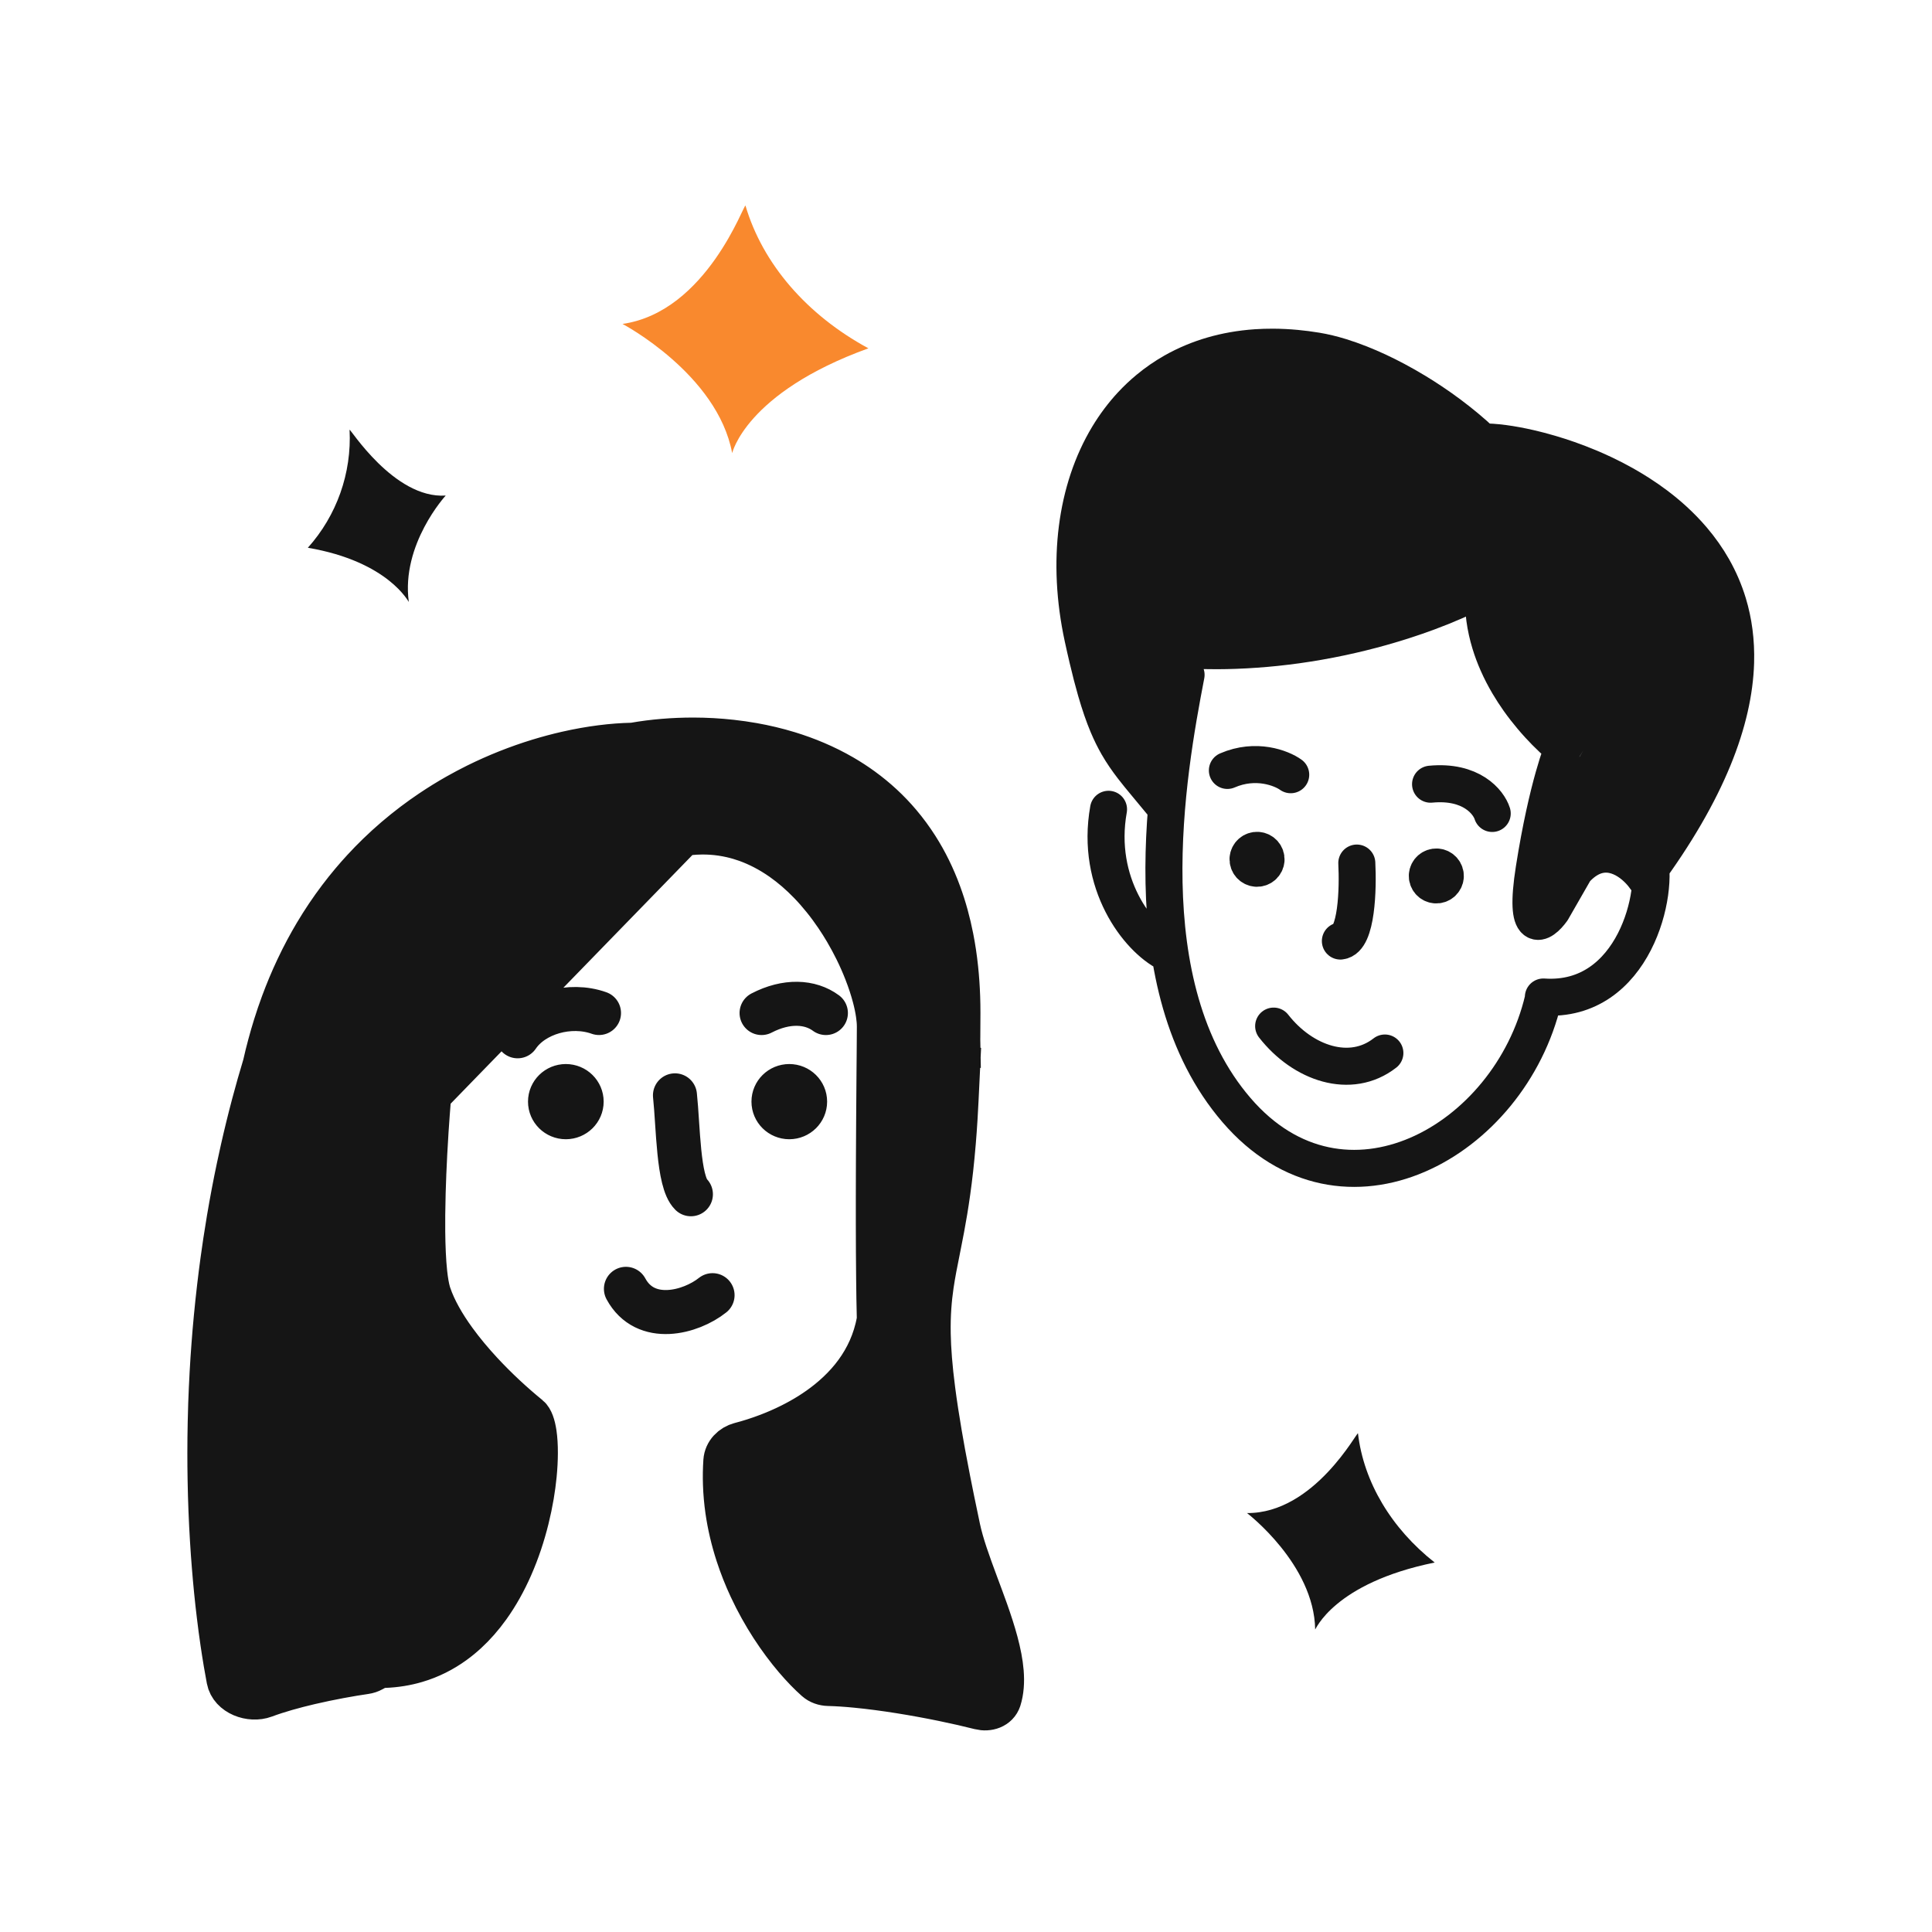
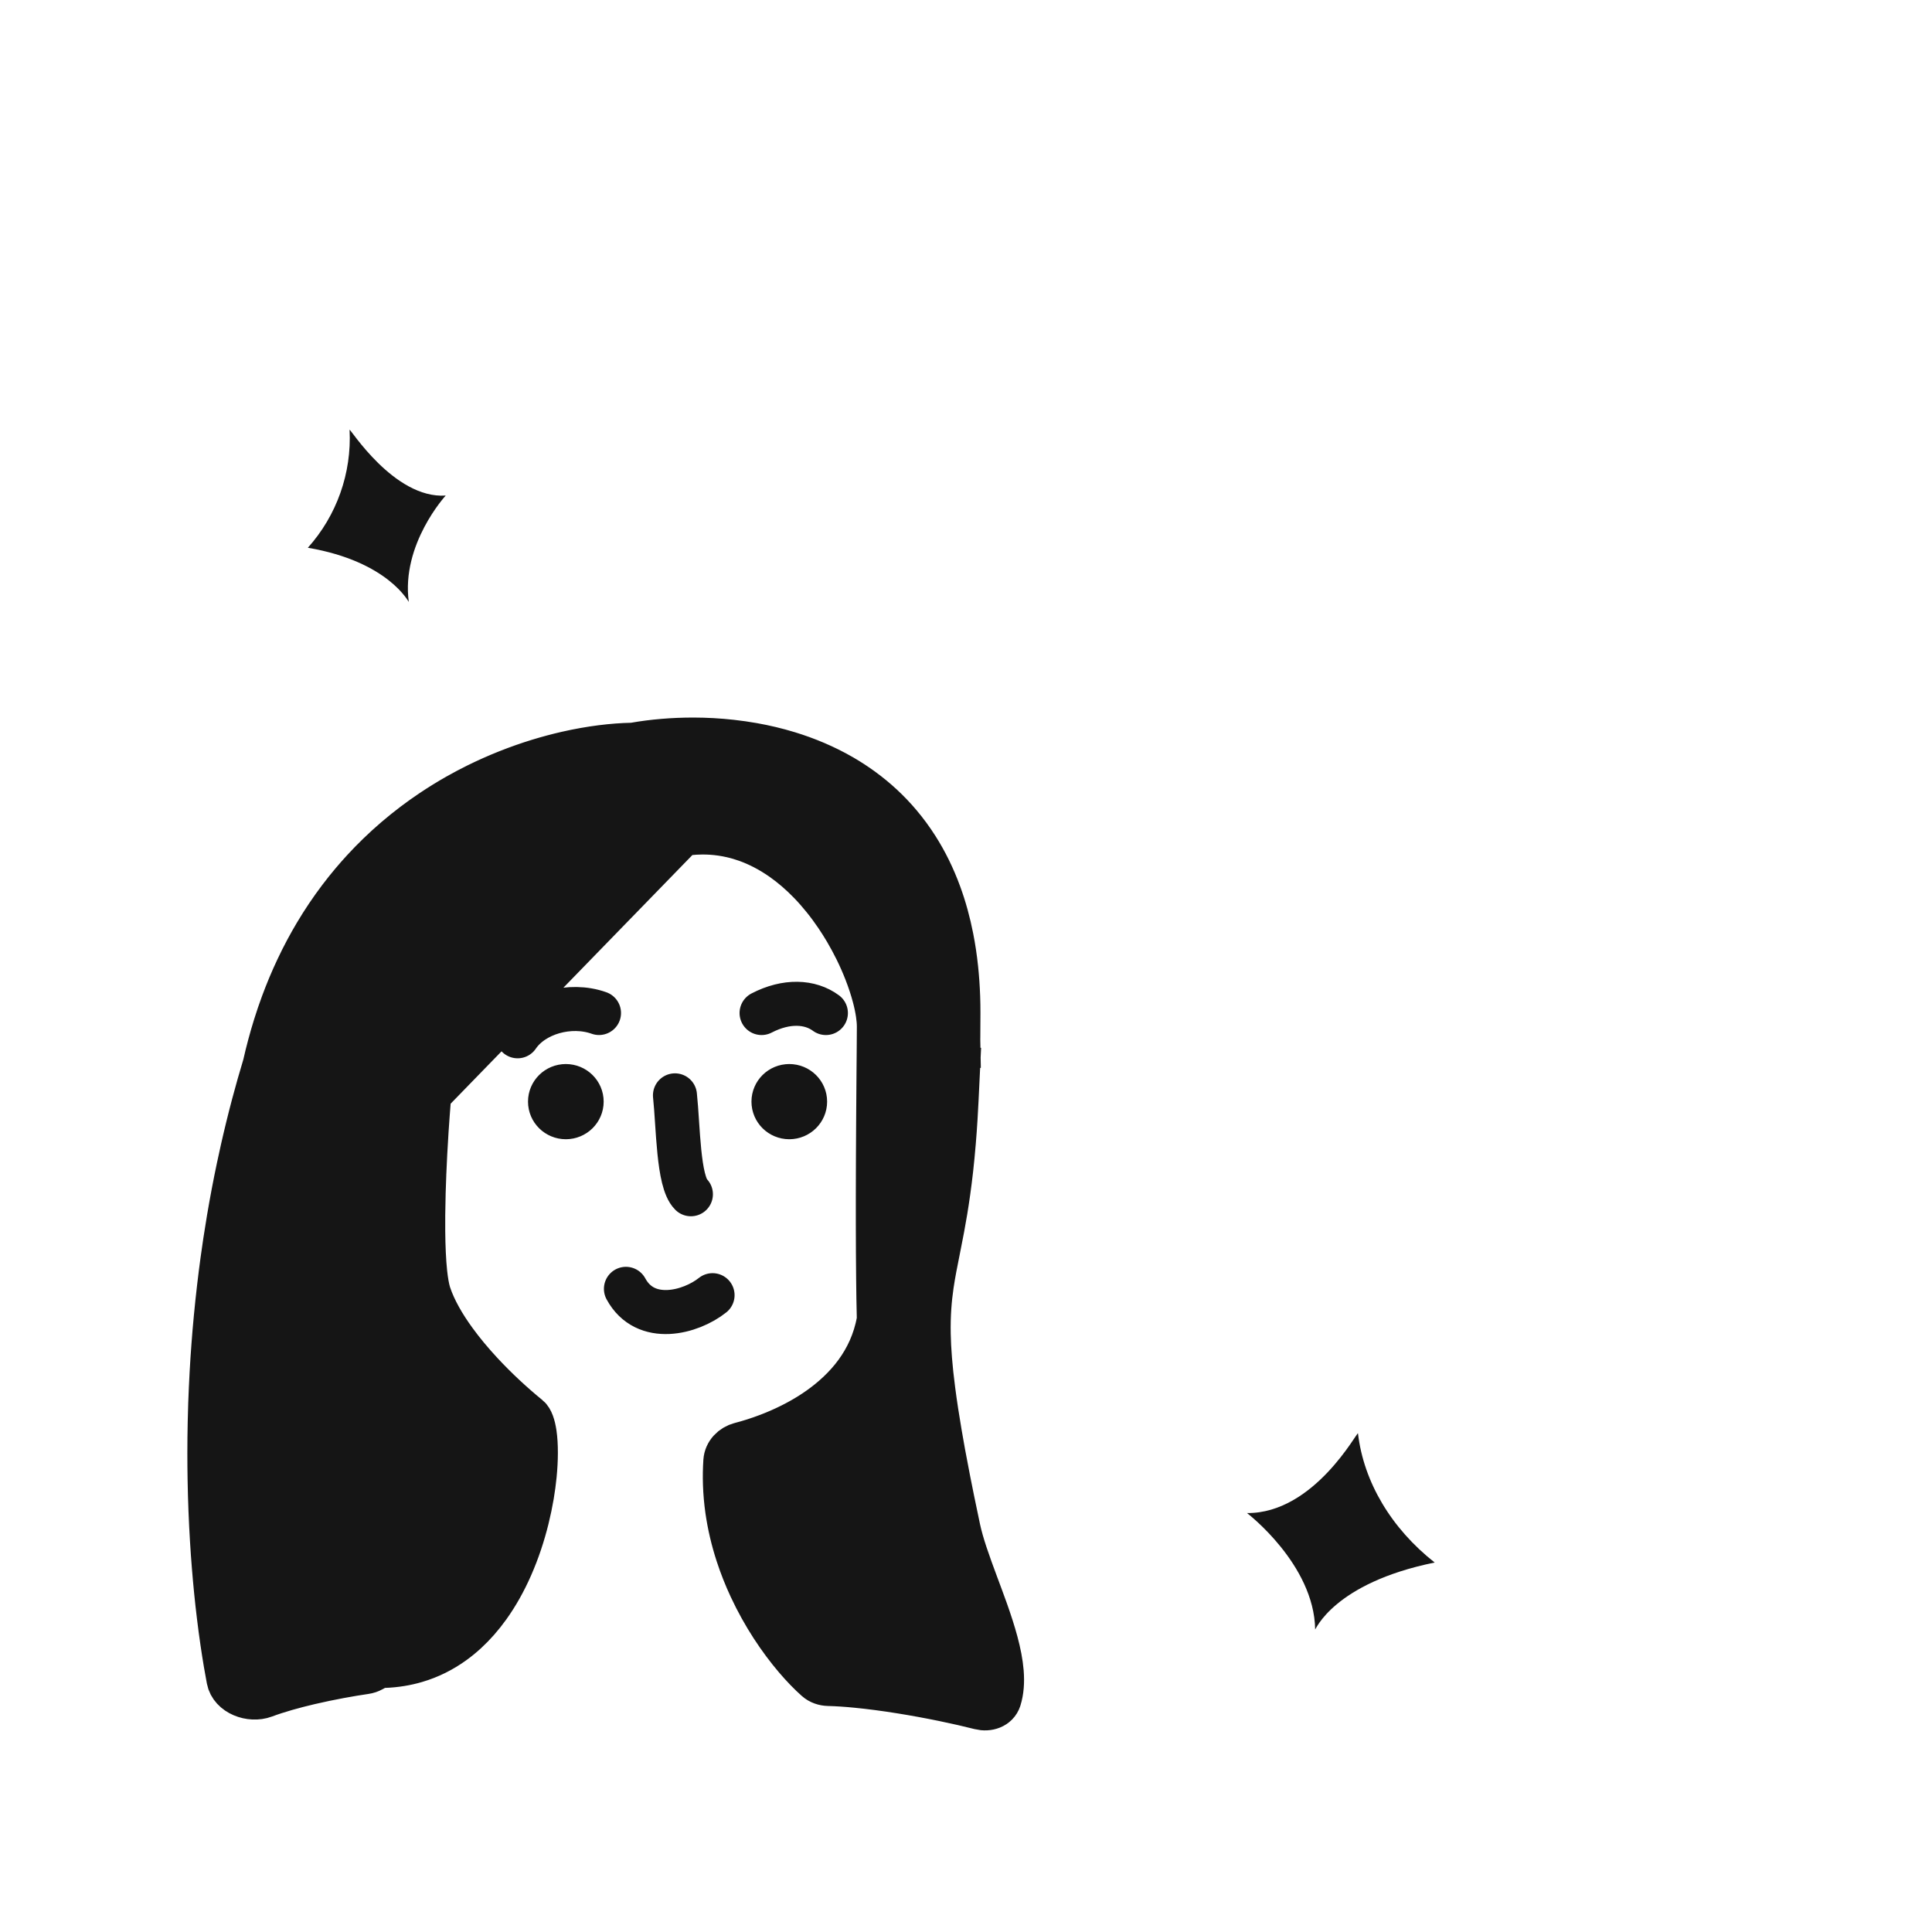
<svg xmlns="http://www.w3.org/2000/svg" width="100" height="100" viewBox="0 0 100 100" fill="none">
  <g clip-path="url(#clip0_1192_12451)">
-     <path d="M60.953 33.615C60.843 35.232 60.166 39.087 60.01 41.401C59.754 41.091 59.518 40.812 59.3 40.55M60.953 33.615C61.097 33.625 61.24 33.633 61.382 33.641M60.953 33.615L65.013 17.998M60.953 33.615L63.827 18.142M76.808 30.38C76.76 30.946 76.78 31.494 76.851 32.019M76.808 30.38L80.206 23.47M76.808 30.38C76.416 30.603 75.9 30.862 75.278 31.133M80.903 38.718C80.903 38.718 80.094 40.631 79.409 44.989M80.903 38.718L87.609 27.919M80.903 38.718C80.903 38.718 80.522 38.422 79.992 37.884M79.409 44.989C78.861 48.475 79.798 47.858 80.334 47.113M79.409 44.989L88.672 29.433M80.334 47.113L89.445 31.238M80.334 47.113C81.473 44.251 82.848 43.923 83.895 44.377M76.734 22.878C77.017 22.869 77.395 22.893 77.844 22.953M76.734 22.878L72.7 32.103M76.734 22.878C76.464 22.623 76.181 22.374 75.889 22.13M68.139 18.167C68.535 18.233 68.955 18.334 69.39 18.468M68.139 18.167L62.988 33.68M68.139 18.167C67.781 18.108 67.428 18.062 67.083 18.03M89.445 31.238C89.725 32.163 89.867 33.179 89.834 34.293M89.445 31.238C89.249 30.593 88.987 29.992 88.672 29.433M89.834 34.293C89.745 37.253 88.413 40.905 85.113 45.376C84.824 44.992 84.397 44.594 83.895 44.377M89.834 34.293L83.895 44.377M88.672 29.433C88.364 28.889 88.006 28.385 87.609 27.919M87.609 27.919C87.3 27.556 86.967 27.215 86.616 26.896M79.992 37.884L86.616 26.896M79.992 37.884C79.775 37.663 79.532 37.402 79.281 37.103M86.616 26.896C86.329 26.635 86.029 26.389 85.721 26.156M85.721 26.156L79.281 37.103M85.721 26.156C85.435 25.941 85.141 25.737 84.843 25.546M79.281 37.103C79.063 36.845 78.838 36.558 78.616 36.246M78.616 36.246L84.843 25.546M78.616 36.246C78.431 35.984 78.248 35.705 78.073 35.408M84.843 25.546C84.578 25.376 84.308 25.215 84.037 25.063M84.037 25.063L78.073 35.408M84.037 25.063C83.707 24.878 83.373 24.706 83.039 24.547M78.073 35.408C77.873 35.068 77.683 34.705 77.515 34.322M77.515 34.322L83.039 24.547M77.515 34.322C77.37 33.995 77.241 33.653 77.133 33.298M83.039 24.547C82.782 24.425 82.525 24.31 82.269 24.202M82.269 24.202L77.133 33.298M82.269 24.202C81.904 24.049 81.542 23.91 81.187 23.785M77.133 33.298C77.008 32.889 76.911 32.462 76.851 32.019M76.851 32.019L81.187 23.785M81.187 23.785C80.853 23.668 80.524 23.563 80.206 23.47M80.206 23.47C79.849 23.365 79.505 23.276 79.177 23.2M79.177 23.2L75.278 31.133M79.177 23.2C78.689 23.088 78.239 23.006 77.844 22.953M75.278 31.133C74.863 31.315 74.4 31.502 73.895 31.689M77.844 22.953L73.895 31.689M73.895 31.689C73.52 31.828 73.121 31.967 72.7 32.103M72.7 32.103C72.316 32.227 71.914 32.349 71.495 32.467M75.889 22.13L71.495 32.467M75.889 22.13C75.608 21.896 75.318 21.667 75.021 21.446M71.495 32.467C71.167 32.559 70.829 32.648 70.481 32.734M75.021 21.446L70.481 32.734M75.021 21.446C74.722 21.222 74.415 21.006 74.104 20.798M70.481 32.734C70.141 32.818 69.792 32.899 69.435 32.975M69.435 32.975L74.104 20.798M69.435 32.975C69.052 33.056 68.66 33.133 68.259 33.203M74.104 20.798C73.835 20.618 73.562 20.444 73.287 20.277M73.287 20.277L68.259 33.203M73.287 20.277C72.94 20.067 72.59 19.867 72.24 19.681M68.259 33.203C67.882 33.269 67.498 33.329 67.107 33.384M67.107 33.384L72.24 19.681M67.107 33.384C66.754 33.432 66.396 33.476 66.033 33.514M72.24 19.681C71.934 19.518 71.629 19.366 71.326 19.224M71.326 19.224L66.033 33.514M71.326 19.224C71.012 19.078 70.701 18.944 70.395 18.823M66.033 33.514C65.697 33.549 65.357 33.579 65.013 33.603M65.013 33.603L70.395 18.823M65.013 33.603C64.663 33.629 64.308 33.648 63.95 33.661M70.395 18.823C70.053 18.688 69.717 18.569 69.39 18.468M69.39 18.468L63.95 33.661M63.95 33.661C63.632 33.672 63.311 33.679 62.988 33.68M62.988 33.68C62.724 33.681 62.458 33.678 62.191 33.672M67.083 18.03L62.191 33.672M67.083 18.03C66.674 17.992 66.273 17.972 65.883 17.971M62.191 33.672C61.923 33.665 61.653 33.655 61.382 33.641M61.382 33.641L65.883 17.971M65.883 17.971C65.587 17.97 65.297 17.979 65.013 17.998M65.013 17.998C64.605 18.026 64.21 18.074 63.827 18.142M63.827 18.142C63.456 18.208 63.098 18.291 62.75 18.393M62.75 18.393L59.3 40.55M62.75 18.393C62.406 18.493 62.073 18.61 61.752 18.744M59.3 40.55C59.054 40.255 58.83 39.983 58.623 39.713M58.623 39.713L61.752 18.744M58.623 39.713C58.339 39.344 58.086 38.98 57.853 38.575M61.752 18.744C61.403 18.889 61.067 19.053 60.746 19.235M60.746 19.235L57.853 38.575M60.746 19.235C60.281 19.499 59.846 19.8 59.441 20.136M57.853 38.575C57.673 38.261 57.504 37.922 57.341 37.536M57.341 37.536L59.441 20.136M57.341 37.536C57.13 37.036 56.929 36.456 56.725 35.749M59.441 20.136C59.134 20.39 58.845 20.663 58.573 20.955M58.573 20.955L56.725 35.749M58.573 20.955C58.116 21.447 57.709 21.99 57.355 22.577M56.725 35.749C56.586 35.266 56.445 34.724 56.3 34.107M56.3 34.107C56.218 33.763 56.136 33.395 56.05 33.002C55.195 29.053 55.696 25.33 57.355 22.577M56.3 34.107L57.355 22.577M79.876 51.729C78.142 59.1 69.539 63.902 64.002 57.459C58.465 51.017 60.406 40.044 61.391 34.929M85.325 44.237C85.923 46.103 84.601 51.925 79.885 51.605M60.417 49.328C58.906 48.571 56.692 45.724 57.377 41.889M71.681 54.504C69.906 55.887 67.439 55.051 65.924 53.111M64.599 44.446C64.582 44.701 64.776 44.922 65.033 44.94M64.599 44.446C64.617 44.191 64.839 43.998 65.095 44.015M64.599 44.446L65.529 44.509M65.033 44.94C65.289 44.957 65.511 44.764 65.529 44.509M65.033 44.94L65.095 44.015M65.529 44.509C65.546 44.254 65.352 44.033 65.095 44.015M73.879 45.308C73.862 45.563 74.055 45.784 74.312 45.801M73.879 45.308C73.896 45.053 74.118 44.86 74.375 44.877M73.879 45.308L74.808 45.371M74.312 45.801C74.569 45.819 74.791 45.626 74.808 45.371M74.312 45.801L74.375 44.877M74.808 45.371C74.826 45.116 74.632 44.895 74.375 44.877M77.237 42.104C77.051 41.515 76.151 40.387 74.046 40.59M66.807 40.099C66.331 39.758 65.009 39.236 63.529 39.877M70.228 44.672C70.297 45.98 70.228 48.62 69.378 48.708" stroke="#151515" stroke-width="1.917" stroke-linecap="round" />
-   </g>
+     </g>
  <path d="M28.469 57.02C28.469 57.466 28.836 57.827 29.288 57.827C29.739 57.827 30.106 57.466 30.106 57.02C30.106 56.575 29.739 56.214 29.288 56.214C28.836 56.214 28.469 56.575 28.469 57.02Z" fill="#151515" />
-   <path d="M40.035 57.02C40.035 57.466 40.401 57.827 40.853 57.827C41.305 57.827 41.672 57.466 41.672 57.02C41.672 56.575 41.305 56.214 40.853 56.214C40.401 56.214 40.035 56.575 40.035 57.02Z" fill="#151515" />
+   <path d="M40.035 57.02C41.305 57.827 41.672 57.466 41.672 57.02C41.672 56.575 41.305 56.214 40.853 56.214C40.401 56.214 40.035 56.575 40.035 57.02Z" fill="#151515" />
  <path d="M13.697 55.13C13.594 55.472 13.494 55.813 13.397 56.153M13.697 55.13L22.081 58.509M13.697 55.13C13.776 54.779 13.861 54.435 13.952 54.097M32.691 38.549C32.747 38.548 32.799 38.543 32.854 38.533C33.317 38.452 33.817 38.386 34.344 38.343M32.691 38.549C31.736 38.569 30.585 38.703 29.325 38.99M32.691 38.549L35.639 43.13M49.608 79.115C49.498 78.597 49.395 78.102 49.298 77.628M49.608 79.115L38.318 74.756M49.608 79.115C49.697 79.532 49.828 79.98 49.983 80.448M51.727 87.946C51.6 88.35 51.139 88.499 50.723 88.393C50.181 88.255 49.533 88.106 48.828 87.961M51.727 87.946C51.858 87.53 51.889 87.059 51.849 86.55M51.727 87.946L38.855 82.172M37.544 75.625C37.573 75.201 37.901 74.864 38.318 74.756M37.544 75.625L49.983 80.448M37.544 75.625C37.517 76.029 37.511 76.429 37.524 76.822M38.318 74.756C38.753 74.643 39.242 74.491 39.755 74.295M45.473 68.391C45.485 68.329 45.489 68.267 45.487 68.204C45.479 67.888 45.472 67.55 45.466 67.193M45.473 68.391L48.07 69.052M45.473 68.391C45.378 68.91 45.225 69.391 45.027 69.838M45.49 53.138C45.49 52.941 45.472 52.719 45.436 52.477M45.49 53.138L49.594 51.6M45.49 53.138C45.49 53.28 45.489 53.512 45.486 53.818M35.639 43.13C35.422 43.153 35.22 43.258 35.068 43.414M35.639 43.13C35.872 43.105 36.101 43.092 36.326 43.09M35.068 43.414L34.06 44.451M35.068 43.414L29.325 38.99M22.468 56.374C22.31 56.536 22.213 56.745 22.194 56.97M22.468 56.374L14.63 51.956M22.468 56.374L22.993 55.834M22.194 56.97C22.177 57.184 22.159 57.413 22.141 57.655M22.194 56.97L14.242 53.096M16.029 87.096C17.09 86.848 18.145 86.661 18.907 86.55C19.031 86.532 19.15 86.493 19.258 86.433L19.394 86.358C19.544 86.275 19.717 86.233 19.888 86.227C20.473 86.206 21.02 86.115 21.529 85.965M16.029 87.096C15.206 87.289 14.38 87.518 13.684 87.778C12.967 88.046 11.969 87.672 11.828 86.93C11.777 86.658 11.725 86.373 11.675 86.076M16.029 87.096L11.675 86.076M11.675 86.076C11.647 85.908 11.619 85.736 11.591 85.559M11.507 85.007H23.472M11.507 85.007C11.534 85.195 11.562 85.379 11.591 85.559M11.507 85.007C11.442 84.565 11.38 84.101 11.322 83.617M23.472 85.007C22.895 85.424 22.249 85.754 21.529 85.965M23.472 85.007C23.929 84.677 24.343 84.293 24.717 83.867M21.529 85.965L11.591 85.559M11.322 83.617L24.717 83.867M11.322 83.617C11.272 83.206 11.225 82.781 11.181 82.341M24.717 83.867C24.917 83.639 25.107 83.4 25.285 83.151M25.285 83.151L11.181 82.341M25.285 83.151C25.509 82.838 25.715 82.51 25.905 82.172M11.181 82.341C11.141 81.937 11.103 81.52 11.069 81.092M11.069 81.092L25.905 82.172M11.069 81.092C11.032 80.642 10.999 80.179 10.971 79.706M25.905 82.172C26.102 81.822 26.281 81.46 26.443 81.092M26.443 81.092L10.971 79.706M26.443 81.092C26.623 80.683 26.783 80.267 26.922 79.851M10.971 79.706C10.91 78.712 10.868 77.668 10.849 76.58M10.894 78.169L26.922 79.851M26.922 79.851C27.201 79.019 27.401 78.186 27.534 77.405M27.28 78.621L10.849 76.58M10.849 76.58C10.841 76.131 10.837 75.675 10.837 75.211M10.837 75.211L27.534 77.405M10.837 75.211C10.837 74.686 10.843 74.152 10.855 73.61M27.534 77.405C27.595 77.043 27.642 76.693 27.675 76.36M27.675 76.36L10.855 73.61M27.675 76.36C27.715 75.948 27.735 75.561 27.736 75.211M10.855 73.61C10.861 73.296 10.87 72.978 10.881 72.658M10.881 72.658L27.736 75.211M10.881 72.658C10.9 72.129 10.924 71.593 10.954 71.05M27.736 75.211C27.738 74.827 27.716 74.486 27.675 74.202M27.675 74.202C27.611 73.77 27.501 73.47 27.354 73.35C26.946 73.017 26.53 72.655 26.119 72.272M27.675 74.202L10.954 71.05M10.954 71.05C10.98 70.578 11.011 70.102 11.048 69.621M11.048 69.621L26.119 72.272M11.048 69.621C11.083 69.15 11.123 68.674 11.169 68.195M26.119 72.272C25.702 71.883 25.291 71.473 24.899 71.05M24.899 71.05L11.169 68.195M24.899 71.05C24.402 70.513 23.936 69.956 23.529 69.395M11.169 68.195C11.219 67.669 11.275 67.138 11.338 66.604M11.338 66.604L23.529 69.395M11.338 66.604C11.391 66.151 11.448 65.696 11.511 65.238M23.529 69.395C23.238 68.995 22.977 68.593 22.757 68.195M22.757 68.195C22.535 67.795 22.353 67.4 22.224 67.016C22.213 66.986 22.204 66.955 22.194 66.923M22.757 68.195L11.511 65.238M11.511 65.238C11.556 64.91 11.603 64.581 11.653 64.251M11.653 64.251L22.194 66.923M11.653 64.251C11.711 63.871 11.772 63.49 11.836 63.107M22.194 66.923C22.116 66.657 22.056 66.306 22.011 65.893M22.011 65.893L11.836 63.107M22.011 65.893C21.978 65.582 21.953 65.235 21.936 64.863M11.836 63.107C11.913 62.651 11.995 62.193 12.082 61.733M12.082 61.733L21.936 64.863M12.082 61.733C12.164 61.303 12.25 60.87 12.342 60.436M21.936 64.863C21.919 64.507 21.91 64.128 21.906 63.733M21.906 63.733L12.342 60.436M21.906 63.733C21.904 63.46 21.904 63.18 21.906 62.895M12.342 60.436C12.408 60.121 12.477 59.805 12.549 59.488M12.549 59.488L21.906 62.895M12.549 59.488C12.634 59.109 12.724 58.729 12.817 58.349M21.906 62.895C21.91 62.514 21.917 62.125 21.928 61.733M21.928 61.733L12.817 58.349M21.928 61.733C21.937 61.399 21.949 61.062 21.963 60.729M12.817 58.349C12.912 57.959 13.012 57.568 13.116 57.176M13.116 57.176L21.963 60.729M13.116 57.176C13.207 56.836 13.3 56.495 13.397 56.153M21.963 60.729C21.977 60.381 21.993 60.037 22.011 59.699M22.011 59.699L13.397 56.153M22.011 59.699C22.033 59.289 22.056 58.89 22.081 58.509M22.081 58.509C22.101 58.212 22.121 57.926 22.141 57.655M22.141 57.655L13.952 54.097M13.952 54.097C14.043 53.757 14.14 53.423 14.242 53.096M14.242 53.096C14.364 52.706 14.493 52.327 14.63 51.956M14.63 51.956C14.744 51.648 14.863 51.346 14.986 51.05M14.986 51.05L22.993 55.834M14.986 51.05C15.117 50.736 15.254 50.429 15.396 50.129M22.993 55.834L23.677 55.13M23.677 55.13L15.396 50.129M23.677 55.13L24.309 54.48M15.396 50.129C15.549 49.803 15.709 49.486 15.874 49.177M15.874 49.177L24.309 54.48M15.874 49.177C16.028 48.89 16.186 48.611 16.348 48.338M24.309 54.48L24.953 53.818M24.953 53.818L16.348 48.338M24.953 53.818L25.655 53.096M16.348 48.338C16.54 48.015 16.739 47.702 16.943 47.398M16.943 47.398L25.655 53.096M16.943 47.398C17.151 47.089 17.364 46.791 17.582 46.502M25.655 53.096L26.257 52.477M26.257 52.477L17.582 46.502M26.257 52.477L27.11 51.6M17.582 46.502C17.794 46.221 18.01 45.95 18.231 45.688M18.231 45.688L27.11 51.6M18.231 45.688C18.422 45.461 18.617 45.24 18.815 45.025M27.11 51.6L27.871 50.817M27.871 50.817L18.815 45.025M27.871 50.817L28.539 50.129M18.815 45.025C19.068 44.75 19.326 44.486 19.588 44.232M19.588 44.232L28.539 50.129M19.588 44.232C19.883 43.946 20.182 43.674 20.486 43.414M28.539 50.129L29.325 49.321M29.325 49.321L20.486 43.414M29.325 49.321L30.087 48.537M20.486 43.414C20.792 43.153 21.102 42.903 21.415 42.666M21.415 42.666L30.087 48.537M21.415 42.666C21.718 42.437 22.024 42.219 22.332 42.012M30.087 48.537L30.748 47.857M30.748 47.857L22.332 42.012M30.748 47.857L31.556 47.026M22.332 42.012C22.777 41.713 23.226 41.436 23.677 41.181M23.677 41.181L31.556 47.026M23.677 41.181C24.015 40.99 24.353 40.812 24.691 40.644M31.556 47.026L32.066 46.502M32.066 46.502L24.691 40.644M32.066 46.502L33.052 45.488M24.691 40.644C25.216 40.385 25.739 40.153 26.257 39.947M26.257 39.947L33.052 45.488M26.257 39.947C26.803 39.73 27.343 39.541 27.871 39.379M33.052 45.488L34.06 44.451M34.06 44.451L27.871 39.379M27.871 39.379C28.368 39.227 28.854 39.098 29.325 38.99M34.344 38.343L36.326 43.09M34.344 38.343C34.844 38.301 35.368 38.279 35.91 38.28M36.326 43.09C36.488 43.089 36.648 43.093 36.806 43.103M36.806 43.103L35.91 38.28M36.806 43.103C37.17 43.126 37.523 43.179 37.866 43.257M35.91 38.28C36.543 38.282 37.199 38.316 37.866 38.391M37.866 38.391L37.358 43.09M37.866 38.391C38.231 38.431 38.599 38.484 38.968 38.549M37.866 43.257L38.968 38.549M37.866 43.257C38.134 43.318 38.395 43.395 38.65 43.486M38.968 38.549C39.582 38.658 40.2 38.803 40.811 38.99M40.811 38.99L38.65 43.486M40.811 38.99C41.285 39.135 41.754 39.305 42.216 39.502M38.65 43.486C38.957 43.597 39.255 43.728 39.543 43.877M39.543 43.877L42.216 39.502M39.543 43.877C39.87 44.046 40.185 44.239 40.488 44.451M42.216 39.502C42.687 39.703 43.149 39.932 43.599 40.193M43.599 40.193L40.488 44.451M43.599 40.193C43.947 40.395 44.287 40.616 44.617 40.856M40.488 44.451C40.742 44.63 40.987 44.822 41.223 45.025M41.223 45.025L44.617 40.856M41.223 45.025C41.466 45.235 41.699 45.457 41.923 45.688M44.617 40.856C44.971 41.114 45.314 41.394 45.643 41.699M45.643 41.699L41.923 45.688M45.643 41.699C45.963 41.996 46.27 42.316 46.561 42.661M41.923 45.688C42.174 45.948 42.413 46.221 42.639 46.502M42.639 46.502L46.561 42.661M42.639 46.502C42.874 46.792 43.094 47.093 43.301 47.398M46.561 42.661C46.878 43.036 47.177 43.441 47.455 43.877M47.455 43.877L43.301 47.398M47.455 43.877C47.684 44.238 47.9 44.62 48.098 45.025M43.301 47.398C43.476 47.656 43.64 47.917 43.795 48.18M43.795 48.18L48.098 45.025M43.795 48.18C43.985 48.504 44.16 48.83 44.32 49.153M48.098 45.025C48.289 45.415 48.465 45.826 48.623 46.258M48.623 46.258L44.32 49.153M48.623 46.258C48.757 46.622 48.879 47.002 48.987 47.398M44.32 49.153C44.508 49.534 44.674 49.911 44.817 50.278M44.817 50.278L48.987 47.398M44.817 50.278C44.999 50.741 45.144 51.187 45.253 51.6M48.987 47.398C49.088 47.764 49.177 48.144 49.254 48.537M49.254 48.537L45.253 51.6M49.254 48.537C49.354 49.044 49.434 49.575 49.492 50.129M45.253 51.6C45.336 51.913 45.397 52.208 45.436 52.477M45.436 52.477L49.492 50.129M49.492 50.129C49.542 50.602 49.576 51.092 49.594 51.6M49.594 51.6C49.604 51.87 49.608 52.145 49.608 52.426C49.608 54.14 49.573 55.613 49.513 56.894M45.486 53.818L49.586 53.096L49.608 54.236L45.48 54.623M45.486 53.818C45.484 54.047 45.482 54.317 45.48 54.623M45.48 54.623C45.478 54.855 45.476 55.106 45.473 55.375M45.473 55.375H49.586L49.513 56.894M45.473 55.375C45.47 55.785 45.466 56.236 45.463 56.717M49.513 56.894L45.463 56.717M49.513 56.894C49.497 57.232 49.479 57.556 49.46 57.867M45.463 56.717C45.46 57.018 45.458 57.332 45.456 57.655M49.46 57.867L45.456 57.655M49.46 57.867C49.433 58.309 49.403 58.726 49.37 59.12M45.456 57.655C45.454 57.962 45.452 58.278 45.45 58.6M45.45 58.6L49.37 59.12M45.45 58.6C45.447 59.034 45.445 59.481 45.443 59.934M49.37 59.12C49.329 59.616 49.284 60.075 49.237 60.504M49.237 60.504L45.443 59.934M49.237 60.504C49.19 60.921 49.141 61.309 49.09 61.673M45.443 59.934C45.442 60.196 45.441 60.46 45.44 60.726M45.44 60.726L49.09 61.673M45.44 60.726C45.438 61.129 45.437 61.535 45.437 61.941M49.09 61.673C49.041 62.026 48.99 62.355 48.939 62.666M48.939 62.666L45.437 61.941M48.939 62.666C48.834 63.303 48.726 63.861 48.623 64.375M45.437 61.941C45.436 62.413 45.436 62.885 45.437 63.351M45.437 63.351L48.623 64.375M45.437 63.351C45.438 63.851 45.439 64.345 45.442 64.826M48.623 64.375C48.535 64.819 48.451 65.23 48.376 65.632M48.376 65.632L45.442 64.826M48.376 65.632C48.321 65.926 48.271 66.215 48.228 66.508M45.442 64.826C45.444 65.285 45.448 65.733 45.453 66.163M45.453 66.163L48.228 66.508M45.453 66.163C45.456 66.519 45.461 66.864 45.466 67.193M48.228 66.508C48.173 66.884 48.13 67.267 48.102 67.676M48.102 67.676L45.466 67.193M48.102 67.676C48.073 68.1 48.061 68.551 48.07 69.052M48.07 69.052C48.078 69.451 48.099 69.881 48.137 70.353M48.137 70.353L45.027 69.838M48.137 70.353C48.176 70.84 48.232 71.372 48.309 71.96M45.027 69.838C44.833 70.275 44.595 70.678 44.324 71.05M48.309 71.96L44.324 71.05M48.309 71.96C48.354 72.311 48.407 72.681 48.467 73.075M44.324 71.05C44.187 71.239 44.041 71.419 43.888 71.591M43.888 71.591L48.467 73.075M43.888 71.591C43.577 71.941 43.237 72.259 42.879 72.547M48.467 73.075C48.521 73.431 48.582 73.806 48.65 74.202M48.65 74.202L42.879 72.547M48.65 74.202C48.705 74.524 48.764 74.861 48.828 75.211M42.879 72.547C42.575 72.792 42.257 73.016 41.934 73.219M41.934 73.219L48.828 75.211M41.934 73.219C41.614 73.42 41.288 73.601 40.963 73.764M48.828 75.211C48.908 75.647 48.995 76.106 49.09 76.589M49.09 76.589L40.963 73.764M49.09 76.589C49.156 76.923 49.225 77.269 49.298 77.628M40.963 73.764C40.555 73.969 40.148 74.145 39.755 74.295M39.755 74.295L49.298 77.628M49.983 80.448C50.149 80.948 50.342 81.471 50.539 82.002M50.539 82.002L37.524 76.822M50.539 82.002C50.709 82.459 50.883 82.922 51.047 83.383M37.524 76.822C37.539 77.279 37.58 77.729 37.642 78.169M37.642 78.169L51.047 83.383M37.642 78.169C37.698 78.556 37.77 78.936 37.857 79.309M51.047 83.383C51.241 83.932 51.421 84.479 51.562 85.007M51.562 85.007L37.857 79.309M51.562 85.007C51.706 85.545 51.81 86.065 51.849 86.55M37.857 79.309C37.948 79.698 38.055 80.078 38.175 80.448M38.175 80.448L51.849 86.55M38.175 80.448C38.371 81.051 38.601 81.627 38.855 82.172M38.855 82.172C39.193 82.898 39.571 83.568 39.962 84.173M39.962 84.173L48.828 87.961M39.962 84.173C40.364 84.793 40.779 85.344 41.178 85.813M48.828 87.961C47.418 87.671 45.782 87.397 44.324 87.256M44.324 87.256C43.815 87.206 43.328 87.173 42.879 87.162C42.651 87.156 42.431 87.083 42.261 86.933C41.934 86.644 41.564 86.267 41.178 85.813M44.324 87.256L41.178 85.813M35.761 61.814C35.094 61.157 35.108 58.297 34.936 56.695M29.288 57.827C28.836 57.827 28.469 57.466 28.469 57.02C28.469 56.575 28.836 56.214 29.288 56.214M29.288 57.827C29.739 57.827 30.106 57.466 30.106 57.02C30.106 56.575 29.739 56.214 29.288 56.214M29.288 57.827V56.214M40.853 57.827C40.401 57.827 40.035 57.466 40.035 57.02C40.035 56.575 40.401 56.214 40.853 56.214M40.853 57.827C41.305 57.827 41.672 57.466 41.672 57.02C41.672 56.575 41.305 56.214 40.853 56.214M40.853 57.827V56.214M42.748 52.434C41.933 51.831 40.71 51.764 39.419 52.434M31.004 52.433C29.509 51.898 27.608 52.433 26.792 53.638M32.398 66.71C33.406 68.573 35.761 67.934 36.882 67.038" stroke="#151515" stroke-width="2.279" stroke-linecap="round" />
-   <path d="M44.949 18.029C41.757 16.302 39.471 13.649 38.587 10.646C38.529 10.464 36.6 16.134 32.222 16.767C32.222 16.767 37.134 19.357 37.897 23.454C37.886 23.509 38.549 20.344 44.949 18.029Z" fill="#F9892E" />
  <path d="M15.934 28.352C17.431 26.682 18.208 24.488 18.094 22.248C18.089 22.113 20.384 25.83 23.07 25.65C23.07 25.65 20.755 28.166 21.159 31.155C21.163 31.195 20.123 29.065 15.934 28.352Z" fill="#151515" />
  <path d="M74.259 80.876C72.01 79.106 70.583 76.705 70.289 74.193C70.272 74.037 68.035 78.341 64.545 78.316C64.545 78.316 68.019 80.964 68.073 84.338C68.082 84.395 69.006 81.945 74.259 80.876Z" fill="#151515" />
  <defs>
    <clipPath id="clip0_1192_12451">
      <rect width="46" height="46" fill="white" transform="matrix(-0.998 -0.068 -0.068 0.998 96.703 18.114)" />
    </clipPath>
  </defs>
</svg>